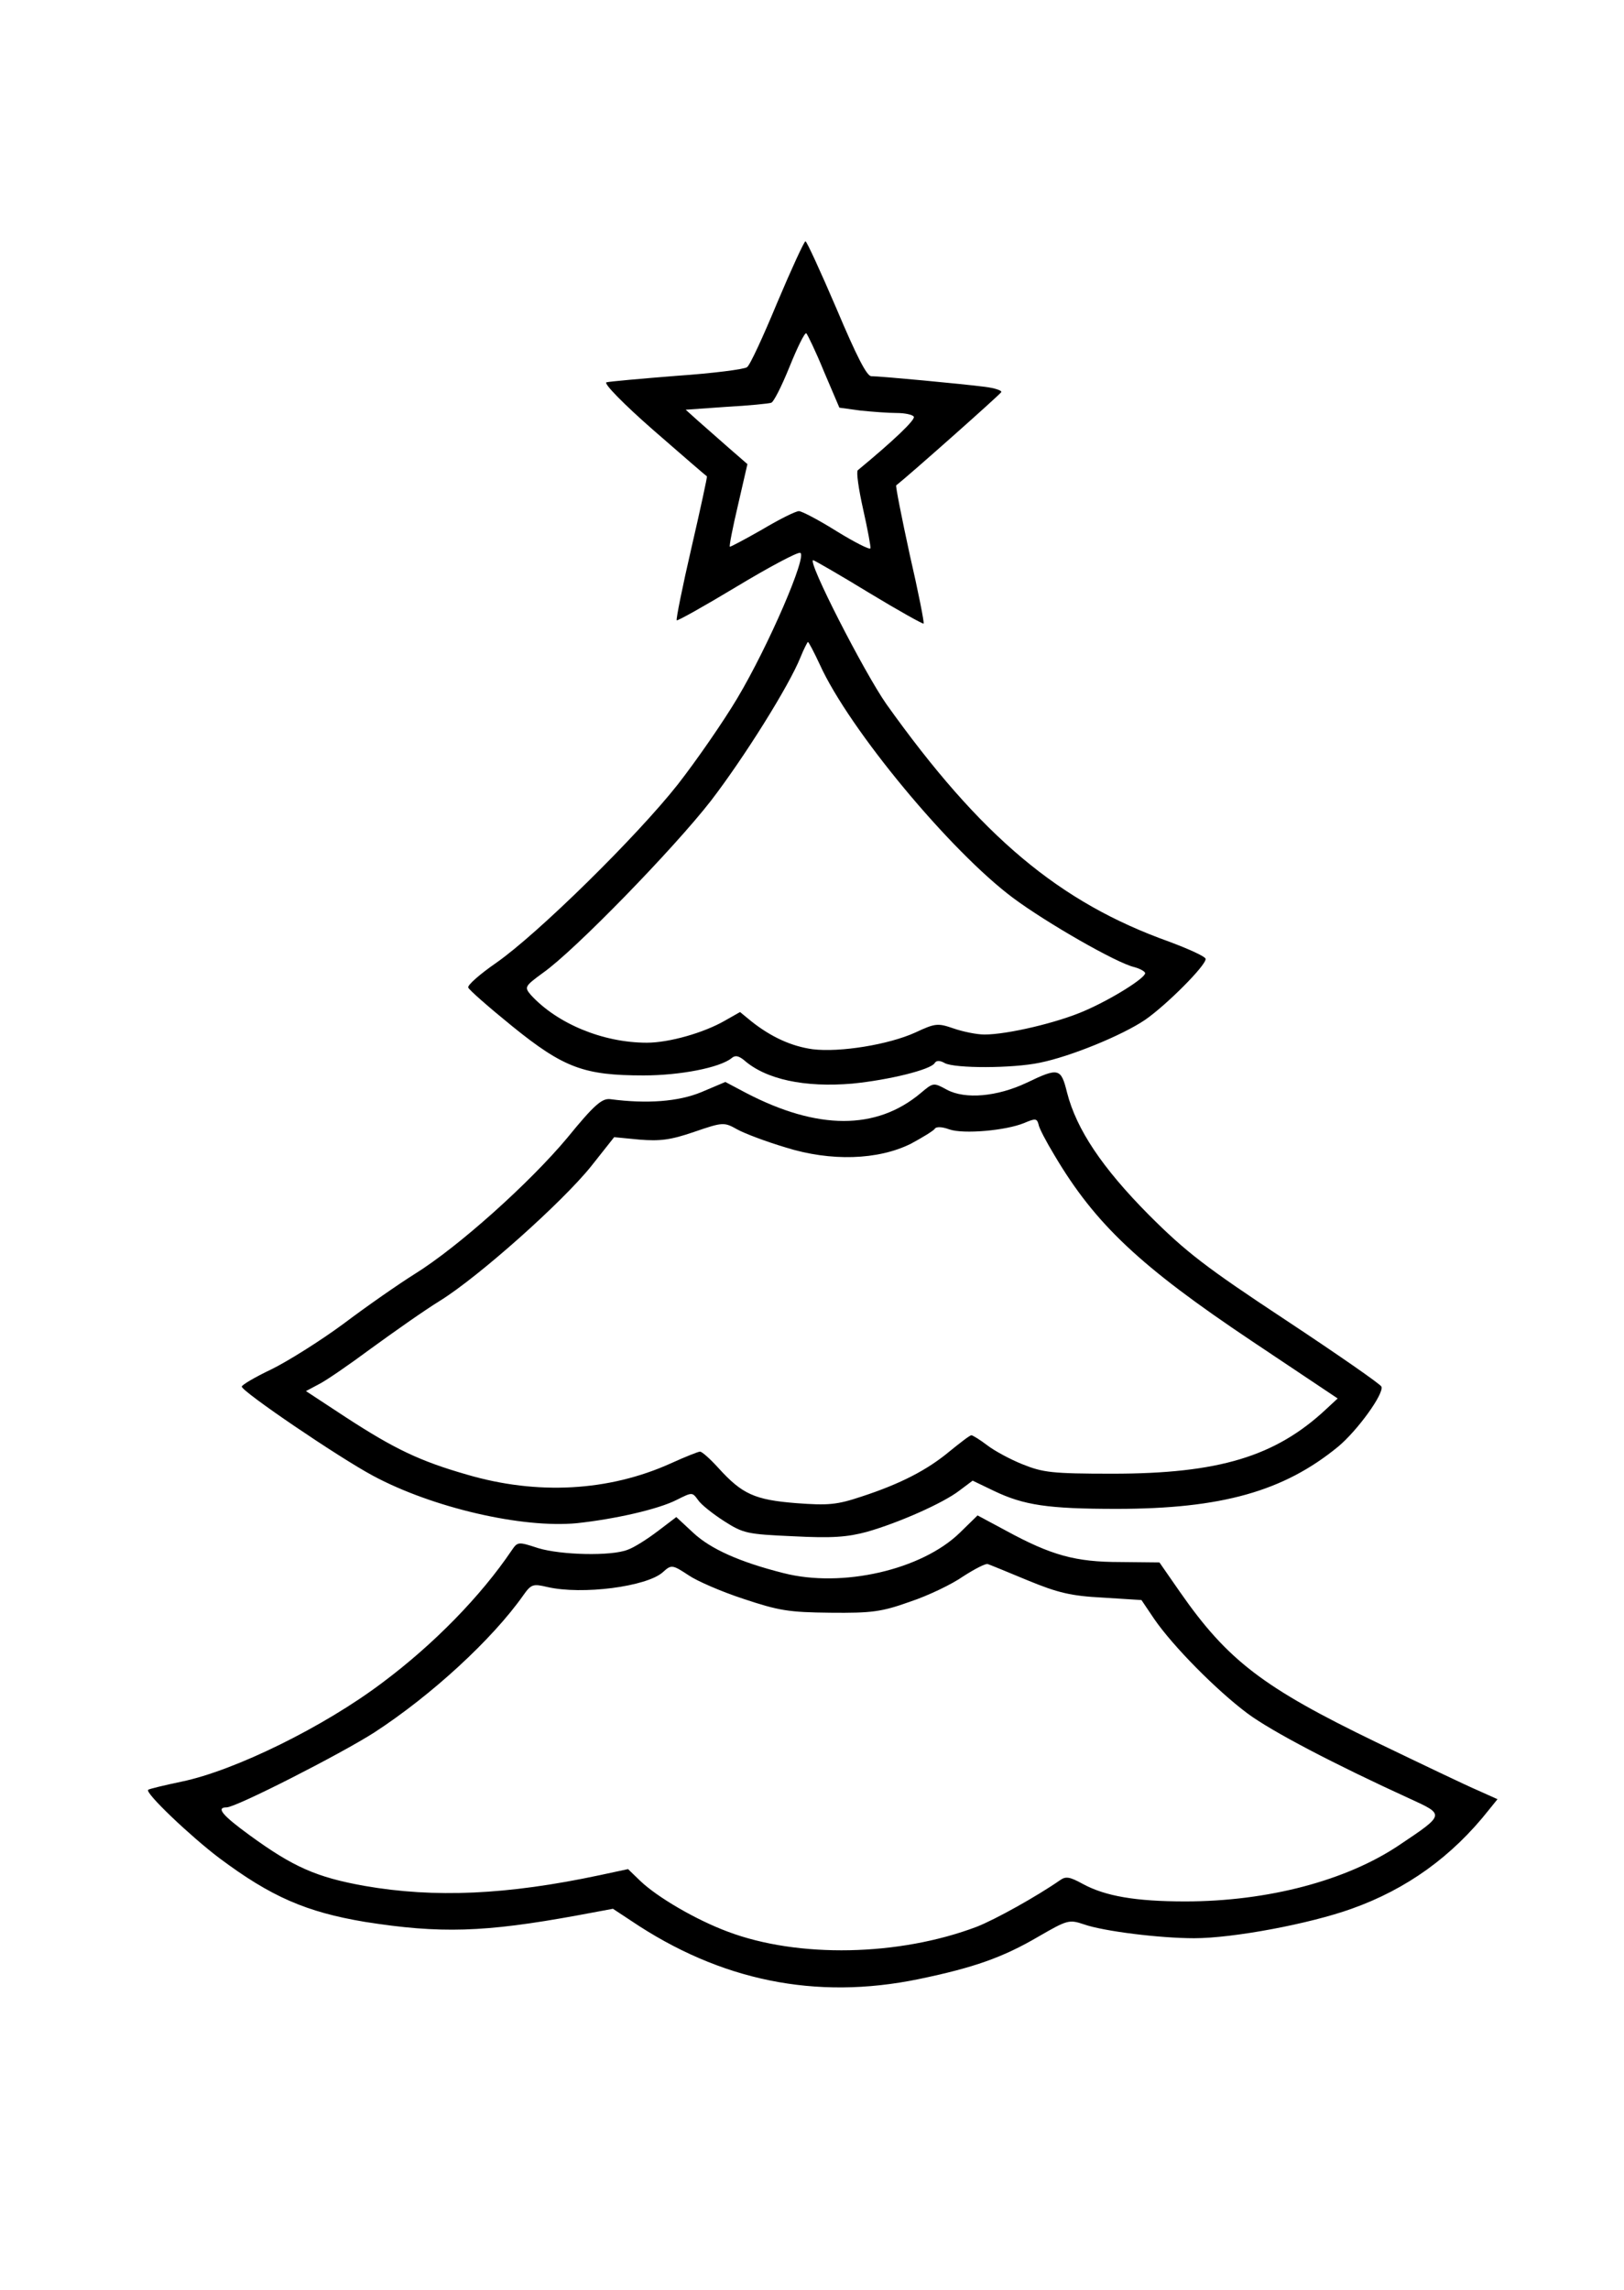
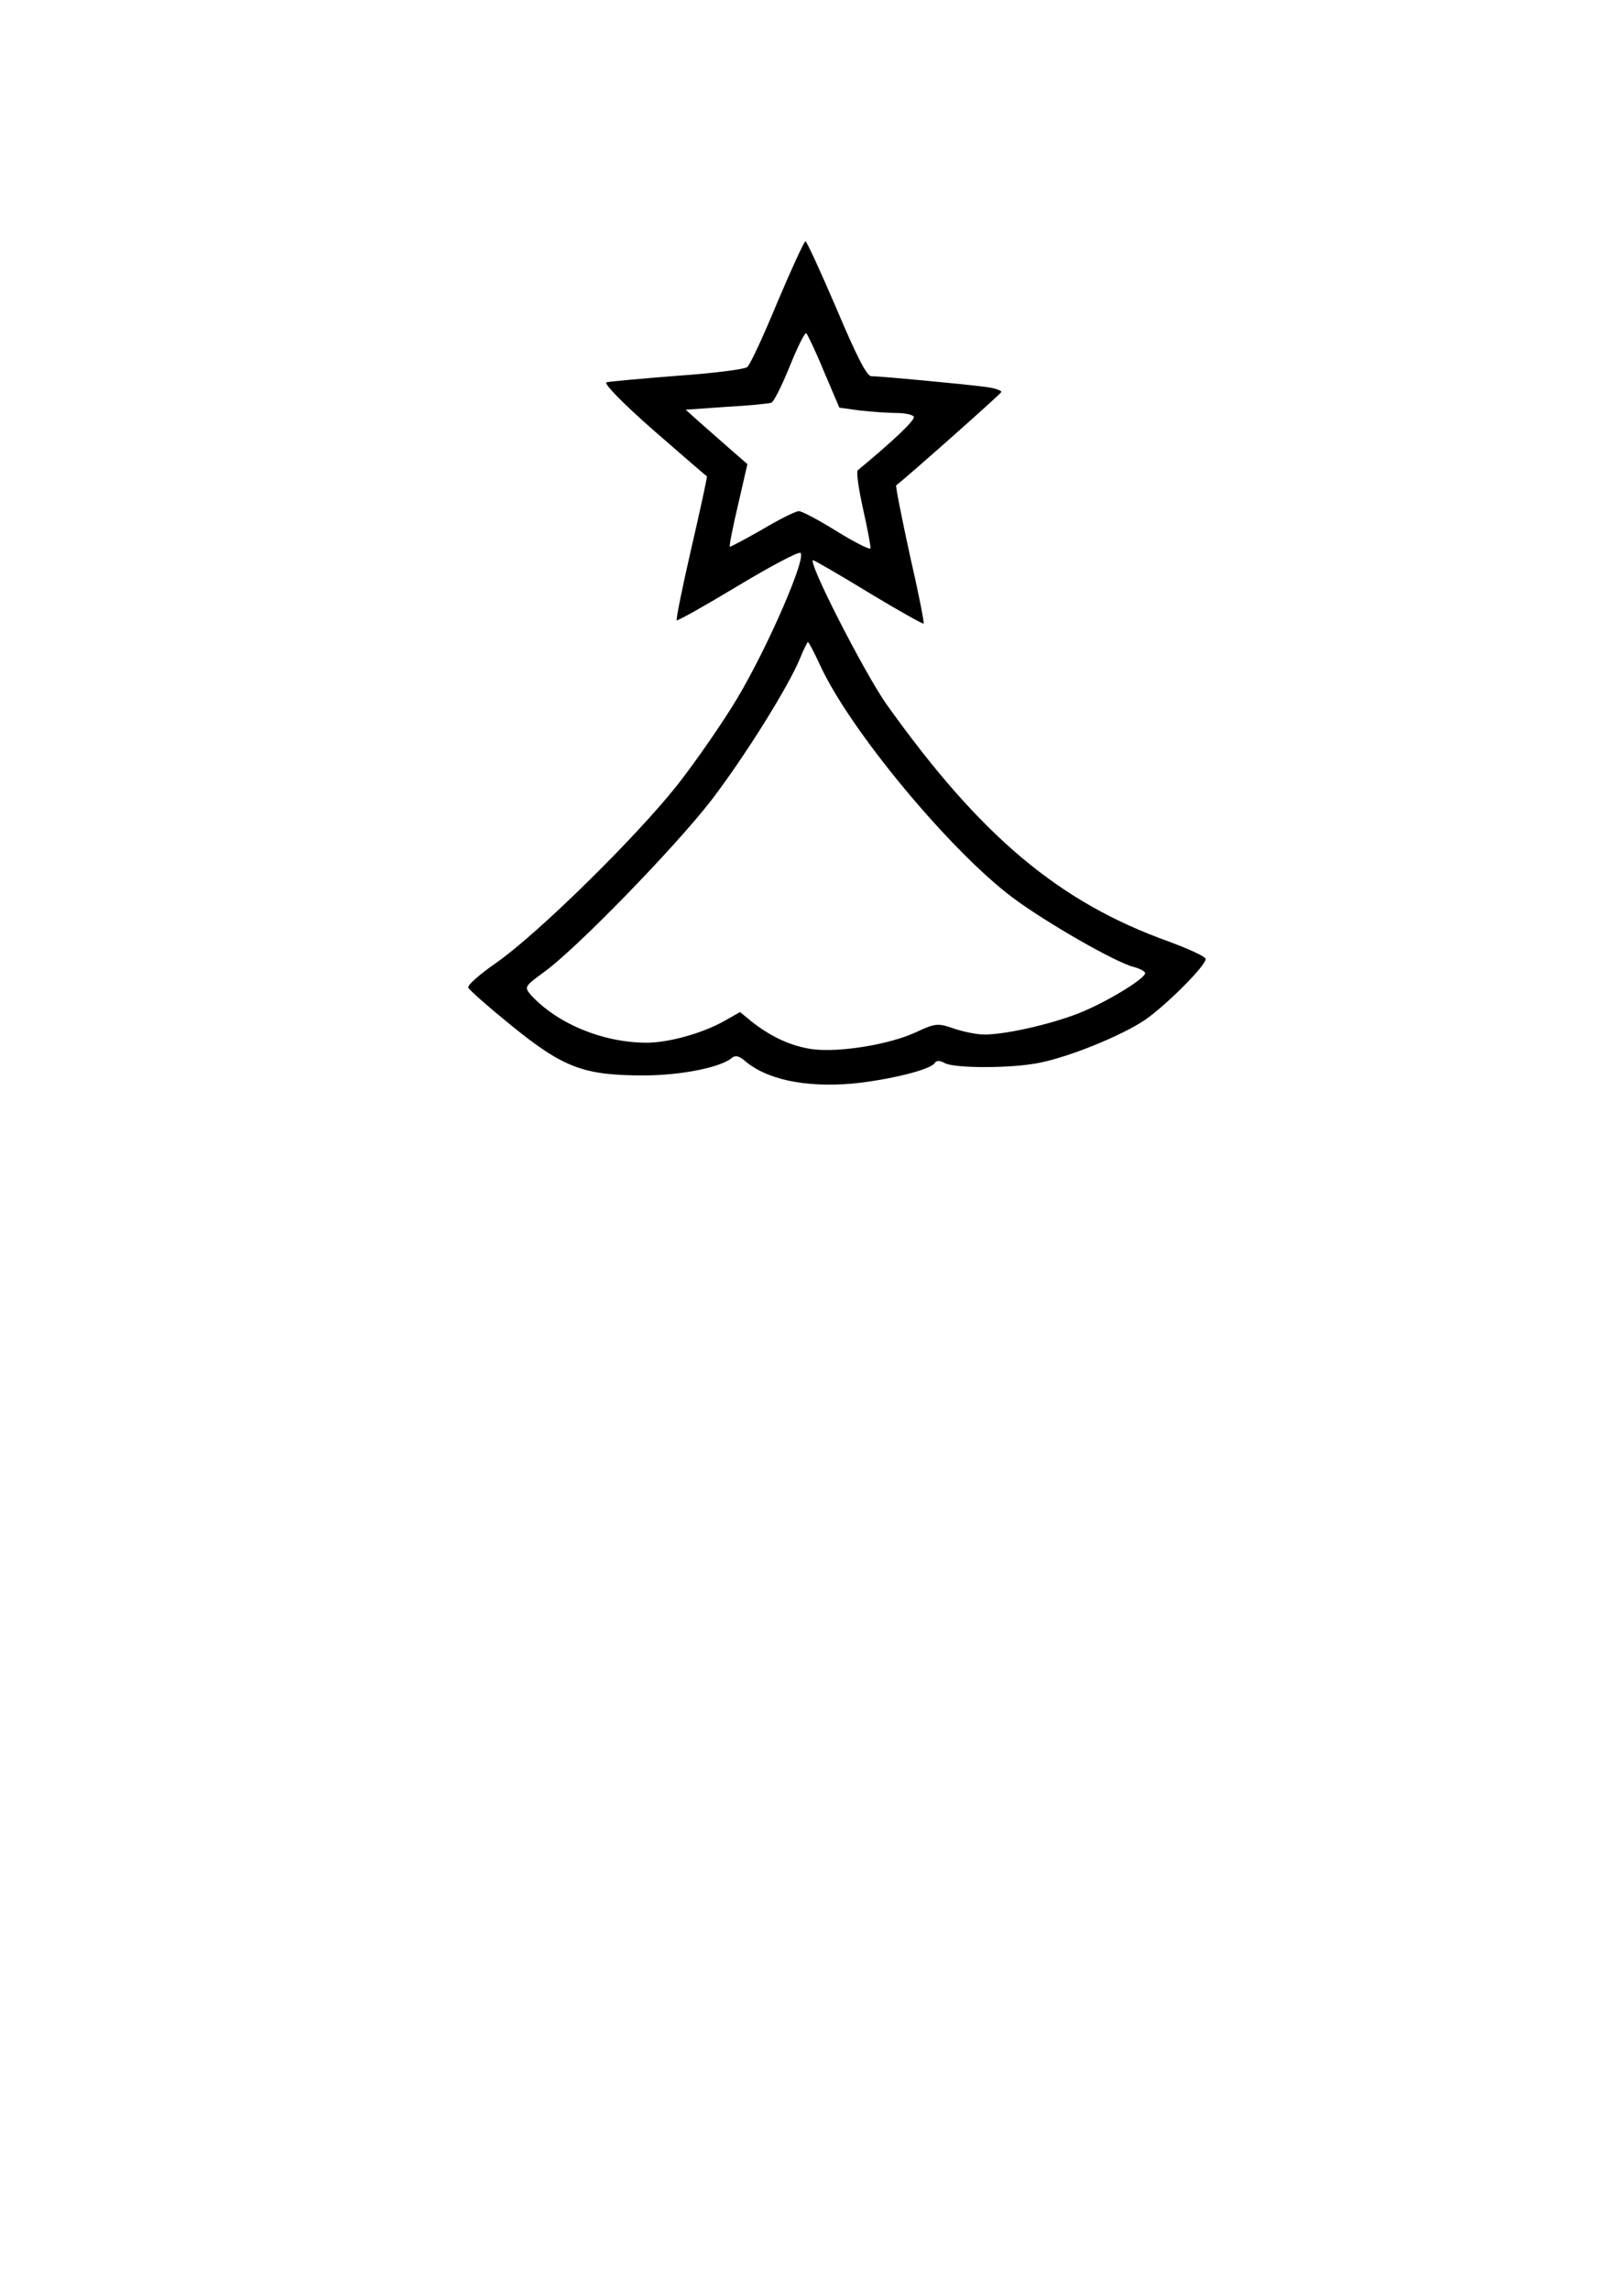
<svg xmlns="http://www.w3.org/2000/svg" version="1.0" width="105mm" height="148mm" viewBox="0 0 397 560" preserveAspectRatio="xMidYMid meet">
  <g transform="translate(0,560) scale(0.1,-0.1)" fill="#000000" stroke="none">
    <path d="M1900 4860 c-34 -82 -67 -154 -74 -158 -6 -5 -83 -15 -171 -21 -88 -7 -166 -14 -173 -16 -7 -3 43 -54 115 -117 70 -61 129 -112 131 -113 1 -1 -16 -80 -38 -175 -22 -95 -38 -175 -36 -177 2 -2 68 35 146 82 78 47 149 85 156 83 19 -4 -77 -227 -154 -356 -34 -57 -99 -151 -145 -210 -100 -127 -343 -366 -445 -437 -39 -27 -70 -54 -68 -60 1 -5 50 -48 108 -95 126 -102 176 -120 321 -120 90 0 186 19 215 42 9 8 17 6 30 -4 54 -48 149 -68 266 -58 90 9 191 34 201 50 4 7 13 7 25 0 25 -13 165 -13 232 1 75 15 202 67 258 105 52 36 149 133 148 149 -1 6 -41 24 -89 42 -269 96 -461 257 -692 581 -54 77 -195 352 -179 352 4 -1 65 -36 137 -80 71 -43 132 -77 133 -75 2 2 -13 78 -34 169 -20 92 -35 168 -33 169 32 25 255 223 257 228 2 4 -16 10 -40 13 -54 7 -256 26 -278 26 -11 0 -36 49 -85 165 -39 91 -73 165 -76 165 -3 0 -34 -67 -69 -150z m114 -168 l38 -89 51 -7 c29 -3 69 -6 89 -6 20 0 39 -4 42 -9 5 -7 -51 -60 -137 -131 -4 -4 2 -46 13 -95 11 -49 19 -92 18 -96 -2 -4 -39 15 -83 42 -43 27 -85 49 -92 49 -8 0 -48 -20 -90 -45 -42 -24 -78 -43 -79 -42 -2 1 7 47 20 102 l23 100 -46 40 c-25 22 -59 52 -75 66 l-30 27 99 7 c55 3 105 8 110 10 6 1 26 41 45 88 19 47 37 84 41 82 3 -3 23 -44 43 -93z m-10 -717 c72 -159 320 -457 473 -571 82 -61 253 -159 296 -169 15 -4 27 -11 27 -15 0 -12 -81 -63 -148 -92 -66 -29 -189 -58 -245 -58 -19 0 -53 7 -76 15 -38 13 -44 13 -93 -10 -66 -30 -185 -49 -251 -41 -52 7 -102 30 -150 68 l-28 23 -37 -21 c-52 -30 -137 -54 -191 -54 -108 0 -220 47 -284 117 -16 19 -15 21 30 54 77 54 321 305 411 421 82 107 191 281 219 351 8 20 17 37 18 37 2 0 15 -25 29 -55z" />
-     <path d="M2510 2952 c-72 -34 -150 -41 -195 -17 -33 18 -33 18 -65 -9 -108 -90 -251 -90 -426 1 l-51 27 -59 -25 c-56 -23 -132 -29 -223 -17 -20 2 -39 -14 -105 -95 -92 -110 -266 -266 -372 -332 -40 -25 -119 -80 -176 -123 -57 -42 -137 -92 -176 -111 -40 -19 -72 -38 -72 -42 0 -12 237 -173 321 -218 145 -78 365 -129 499 -116 93 10 199 34 244 57 38 19 38 19 52 0 7 -11 36 -34 64 -52 47 -30 56 -32 169 -37 96 -5 133 -2 181 11 77 22 186 70 226 101 l32 24 52 -25 c73 -35 132 -44 300 -44 257 0 409 43 542 152 47 39 113 130 106 147 -1 5 -106 78 -233 162 -197 130 -245 167 -336 258 -114 115 -177 209 -200 299 -15 60 -20 62 -99 24z m68 -177 c100 -169 210 -272 482 -454 l211 -141 -28 -26 c-124 -116 -263 -158 -523 -158 -149 0 -170 3 -220 23 -30 12 -69 33 -87 47 -17 13 -35 24 -38 24 -4 0 -27 -18 -53 -39 -55 -46 -121 -80 -216 -111 -60 -20 -81 -22 -160 -16 -101 8 -132 22 -190 86 -20 22 -40 40 -45 40 -4 0 -37 -13 -72 -29 -151 -68 -326 -78 -499 -27 -115 33 -177 63 -294 139 l-99 65 30 16 c17 8 75 48 129 88 55 40 130 93 169 117 95 59 298 240 369 328 l57 72 62 -6 c50 -4 76 -1 134 19 70 24 73 24 105 6 18 -10 71 -30 118 -44 111 -35 227 -31 307 9 28 15 54 31 58 36 3 6 17 6 36 -1 34 -12 139 -3 184 16 26 11 30 11 34 -3 1 -9 19 -43 39 -76z" />
-     <path d="M1607 1855 c-25 -19 -58 -40 -73 -45 -40 -16 -163 -13 -219 4 -49 16 -50 16 -65 -6 -75 -111 -190 -229 -316 -323 -143 -108 -361 -215 -491 -242 -43 -9 -80 -18 -82 -20 -9 -7 105 -115 174 -167 127 -95 213 -132 356 -156 184 -29 292 -26 521 16 l86 16 44 -29 c218 -147 452 -195 704 -143 135 28 206 53 293 104 71 41 75 42 111 30 48 -17 186 -34 270 -34 95 0 282 35 385 72 135 48 246 128 336 242 l21 26 -49 22 c-26 11 -139 65 -249 118 -275 133 -362 199 -479 367 l-50 72 -96 1 c-109 0 -168 16 -280 77 l-69 37 -43 -42 c-93 -91 -288 -136 -432 -99 -107 27 -178 59 -220 98 l-42 39 -46 -35z m906 -120 c73 -30 105 -38 183 -42 l95 -6 31 -46 c46 -67 153 -175 228 -231 59 -44 212 -124 398 -209 85 -39 86 -38 -26 -113 -129 -87 -322 -138 -524 -138 -122 0 -196 13 -251 43 -31 17 -41 19 -55 9 -56 -39 -158 -96 -204 -114 -190 -72 -437 -77 -609 -12 -78 29 -172 84 -214 124 l-30 29 -70 -15 c-226 -48 -403 -56 -575 -26 -117 21 -174 46 -281 124 -66 48 -83 68 -56 68 23 0 278 130 361 183 140 91 289 228 365 336 19 27 24 28 58 20 86 -20 244 1 283 36 21 19 23 19 64 -8 19 -13 78 -39 133 -57 87 -29 111 -33 213 -34 101 -1 125 2 195 27 45 15 103 43 130 62 28 18 55 32 60 30 6 -2 50 -20 98 -40z" />
  </g>
</svg>